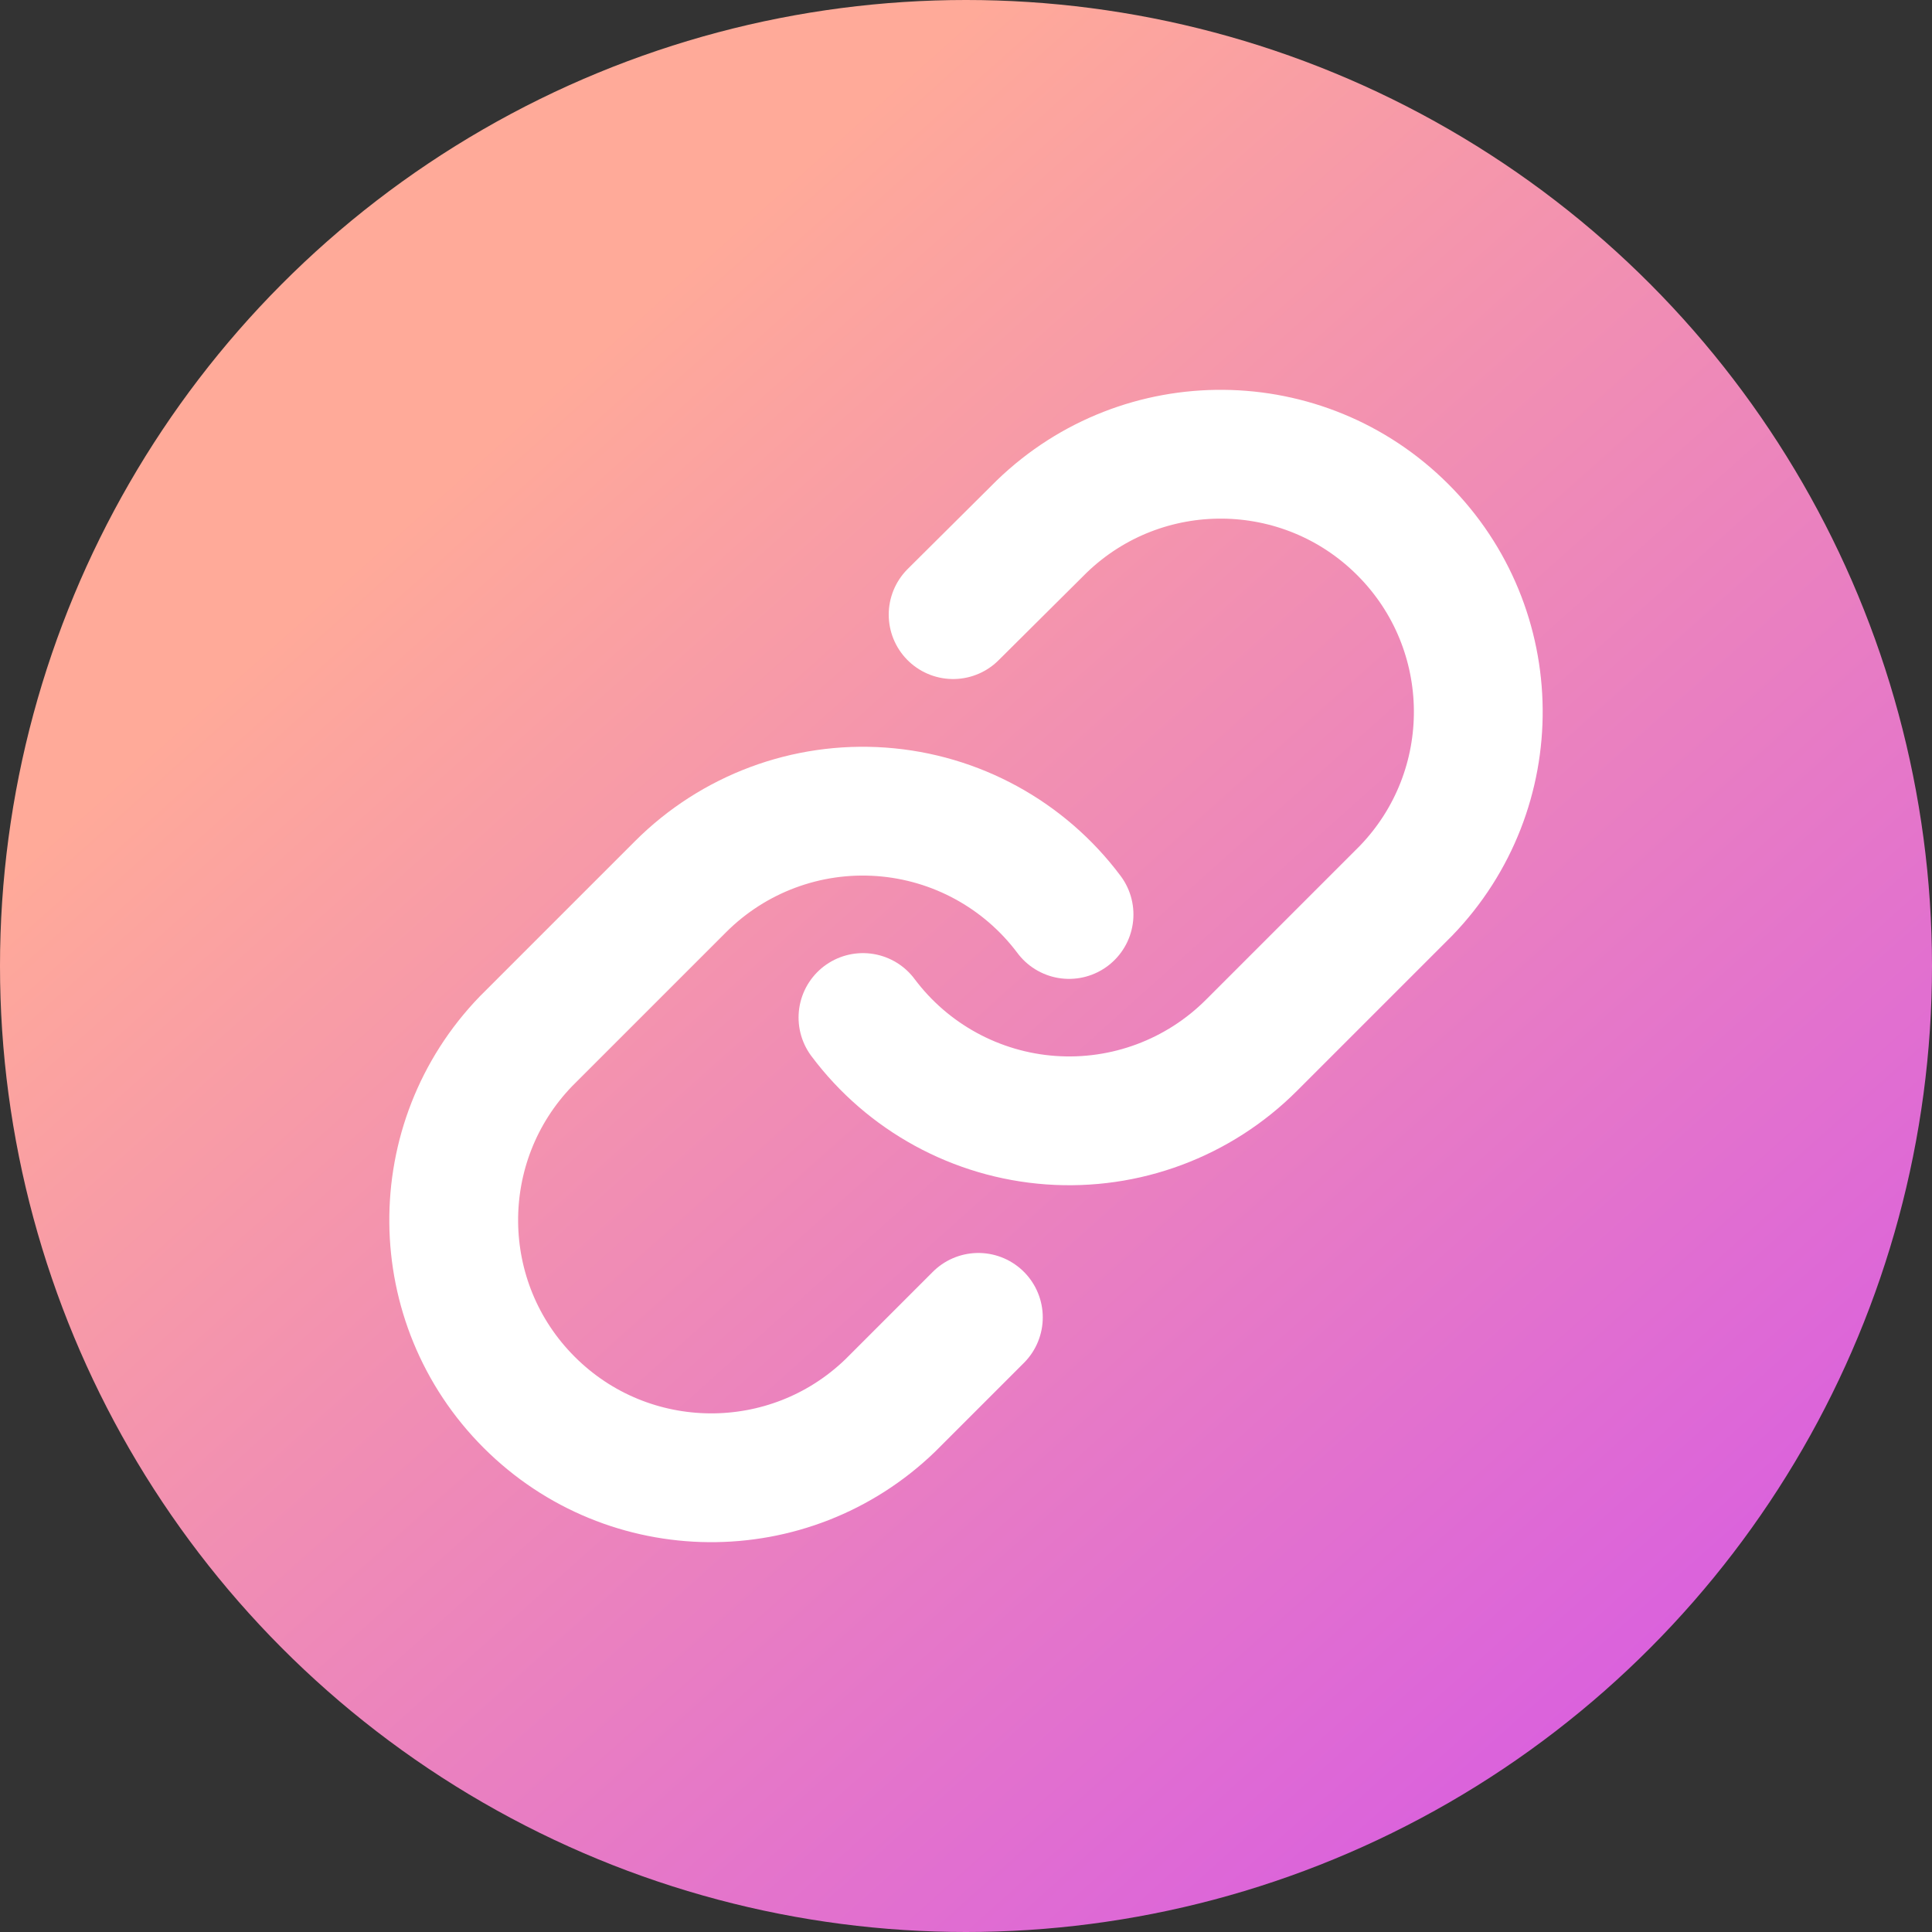
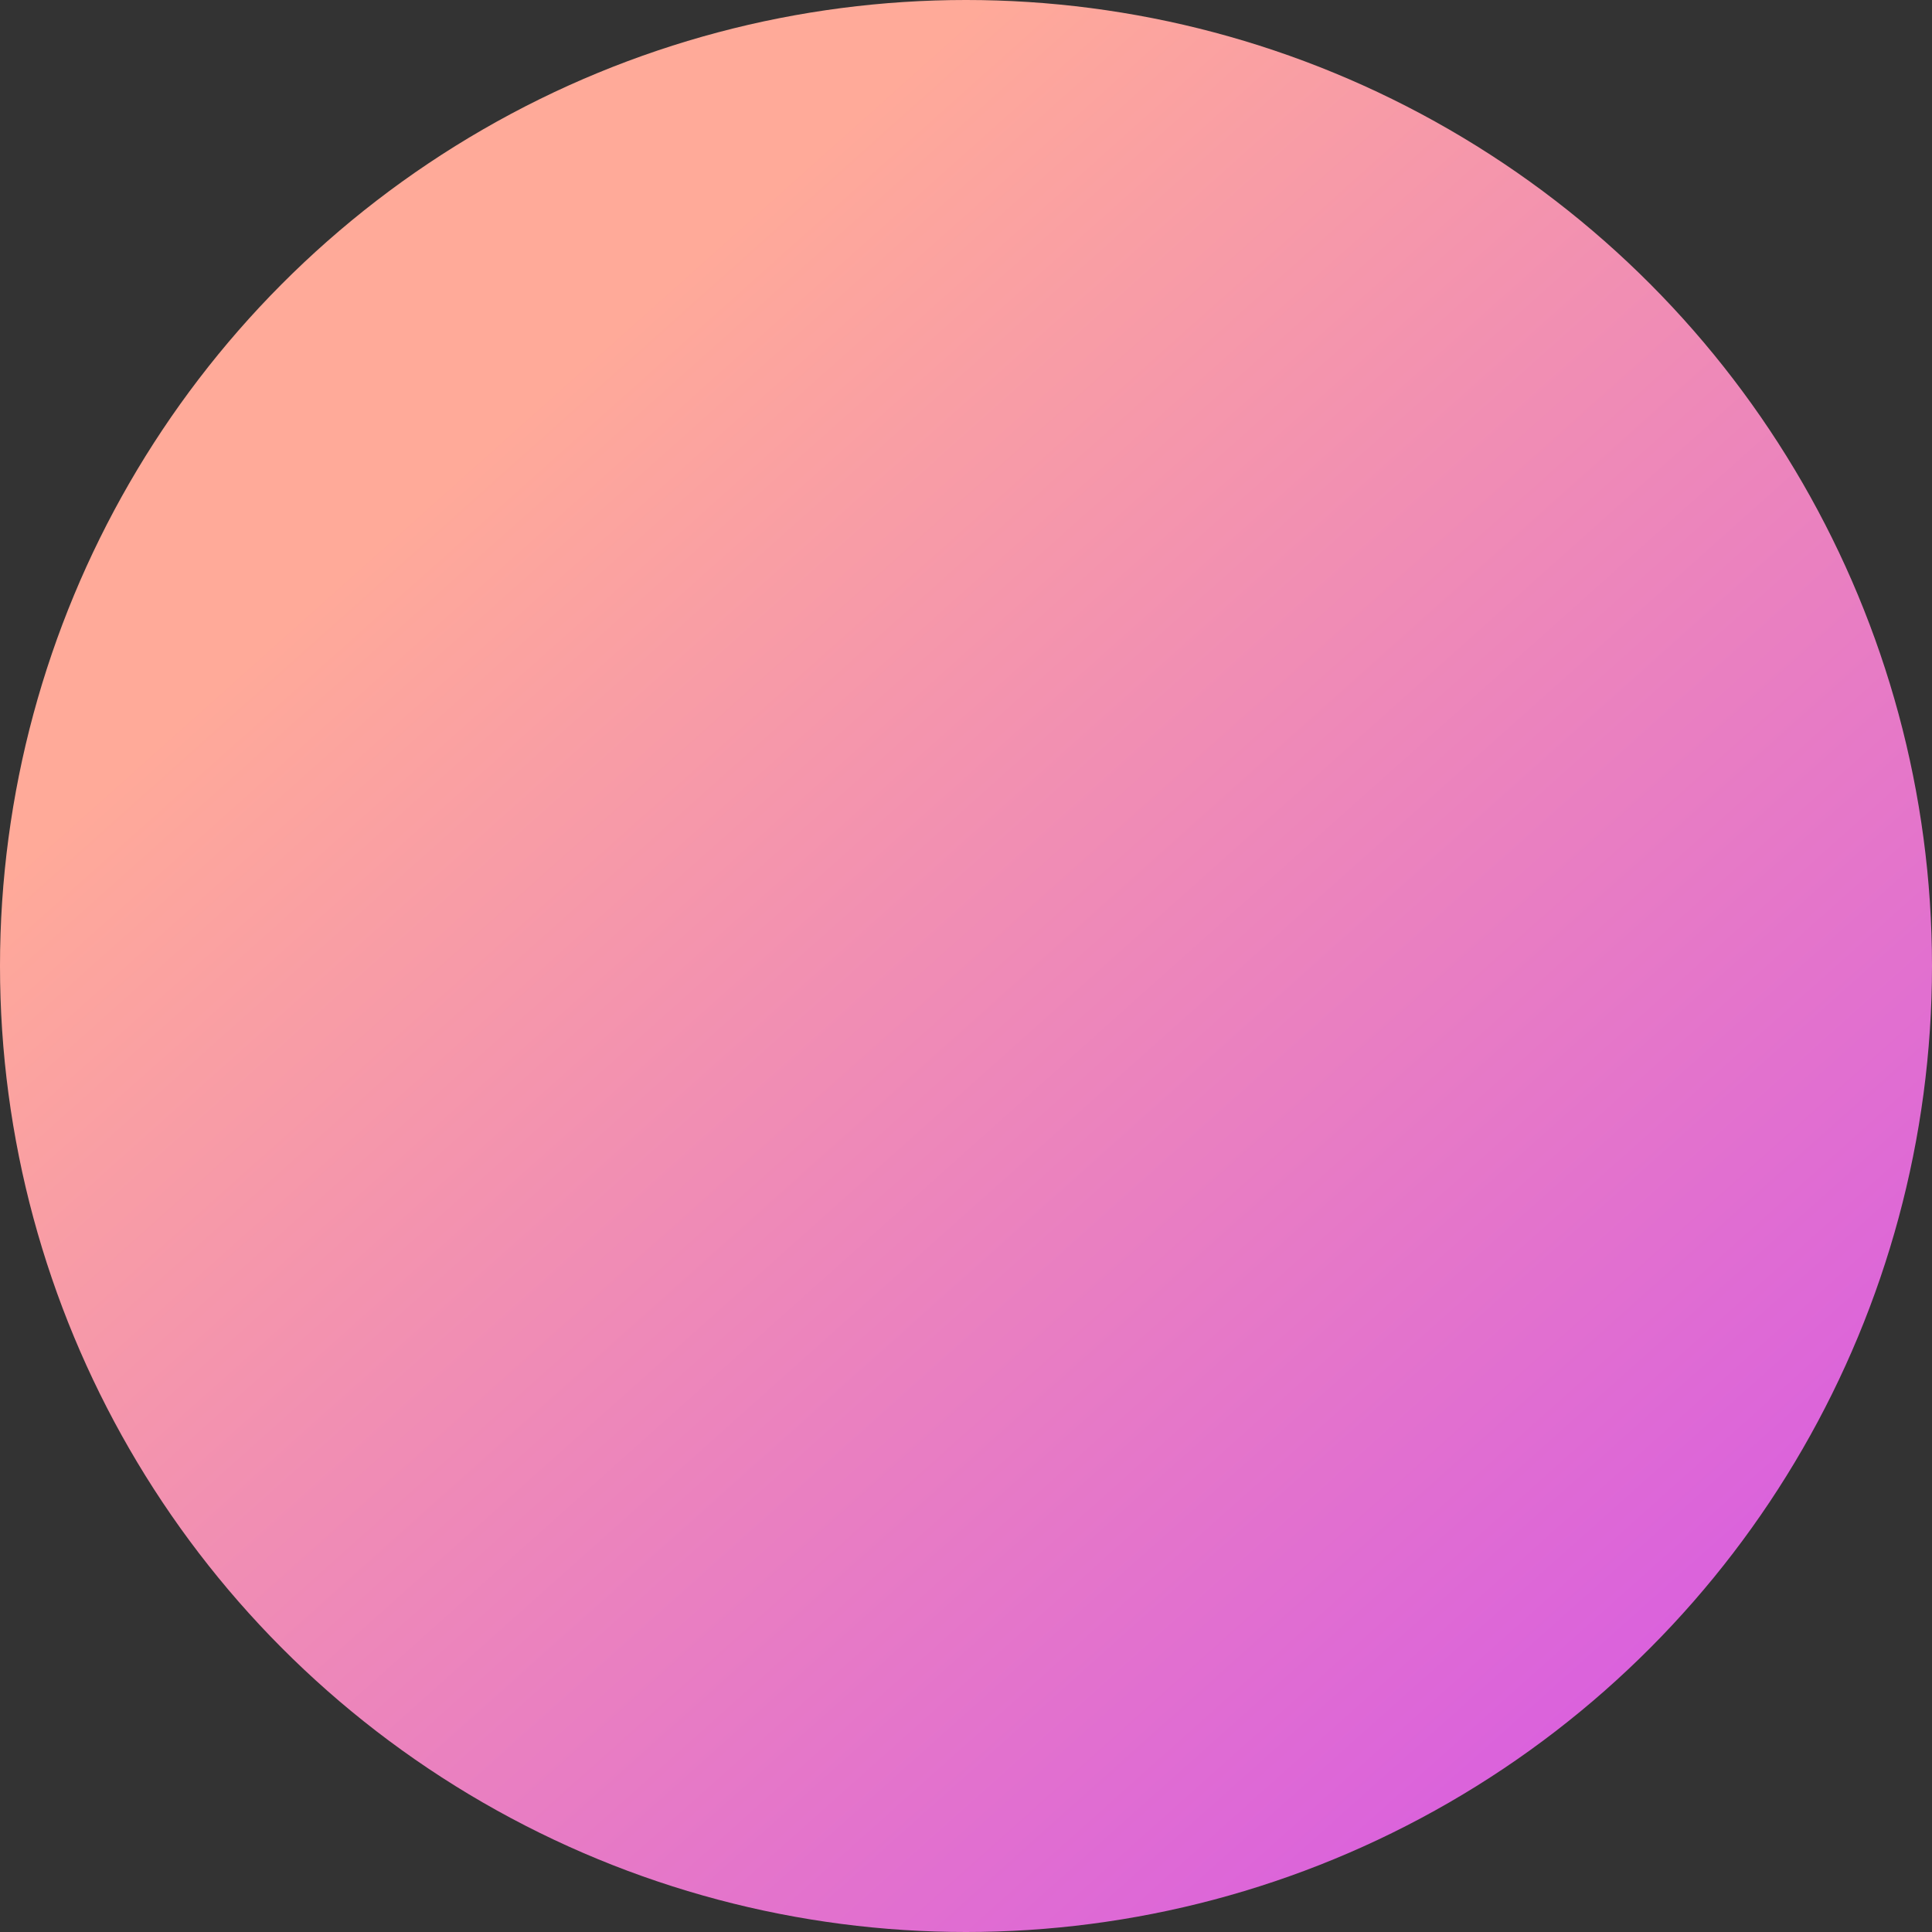
<svg xmlns="http://www.w3.org/2000/svg" width="30px" height="30px" viewBox="0 0 30 30" version="1.1">
  <rect x="0" y="0" width="30" height="30" fill="#333333" stroke="none" />
  <title>A9CF6E70-46F6-4DF4-BD10-4254DF8FC3F5</title>
  <desc>Created with sketchtool.</desc>
  <defs>
    <linearGradient x1="87.963%" y1="84.041%" x2="29.834%" y2="19.063%" id="linearGradient-1">
      <stop stop-color="#DA61DD" offset="0%" />
      <stop stop-color="#FFAA99" offset="100%" />
    </linearGradient>
  </defs>
  <g id="Help/demo/affiliate" stroke="none" stroke-width="1" fill="none" fill-rule="evenodd">
    <g id="Affiliate-LP" transform="translate(-1200, -1775)">
      <g id="benefits" transform="translate(-310, 1265)">
        <g id="earn-copy-2" transform="translate(1480, 480)">
          <g id="connect-icon" transform="translate(30, 30)">
            <circle id="Oval" fill="url(#linearGradient-1)" cx="15" cy="15" r="15" />
            <g id="link" transform="translate(7, 7)" stroke="#FFFFFF" stroke-linecap="round" stroke-linejoin="round" stroke-width="2">
-               <path d="M6.4,8.8 C7.095,9.729 8.16,10.311 9.317,10.394 C10.475,10.477 11.611,10.053 12.432,9.232 L14.832,6.832 C16.348,5.262 16.326,2.768 14.783,1.225 C13.24,-0.318 10.746,-0.34 9.176,1.176 L7.8,2.544" id="Shape" />
-               <path d="M9.6,7.2 C8.905,6.271 7.84,5.689 6.683,5.606 C5.525,5.523 4.389,5.947 3.568,6.768 L1.168,9.168 C-0.348,10.738 -0.326,13.232 1.217,14.775 C2.76,16.318 5.254,16.34 6.824,14.824 L8.192,13.456" id="Shape" />
-             </g>
+               </g>
          </g>
        </g>
      </g>
    </g>
  </g>
</svg>